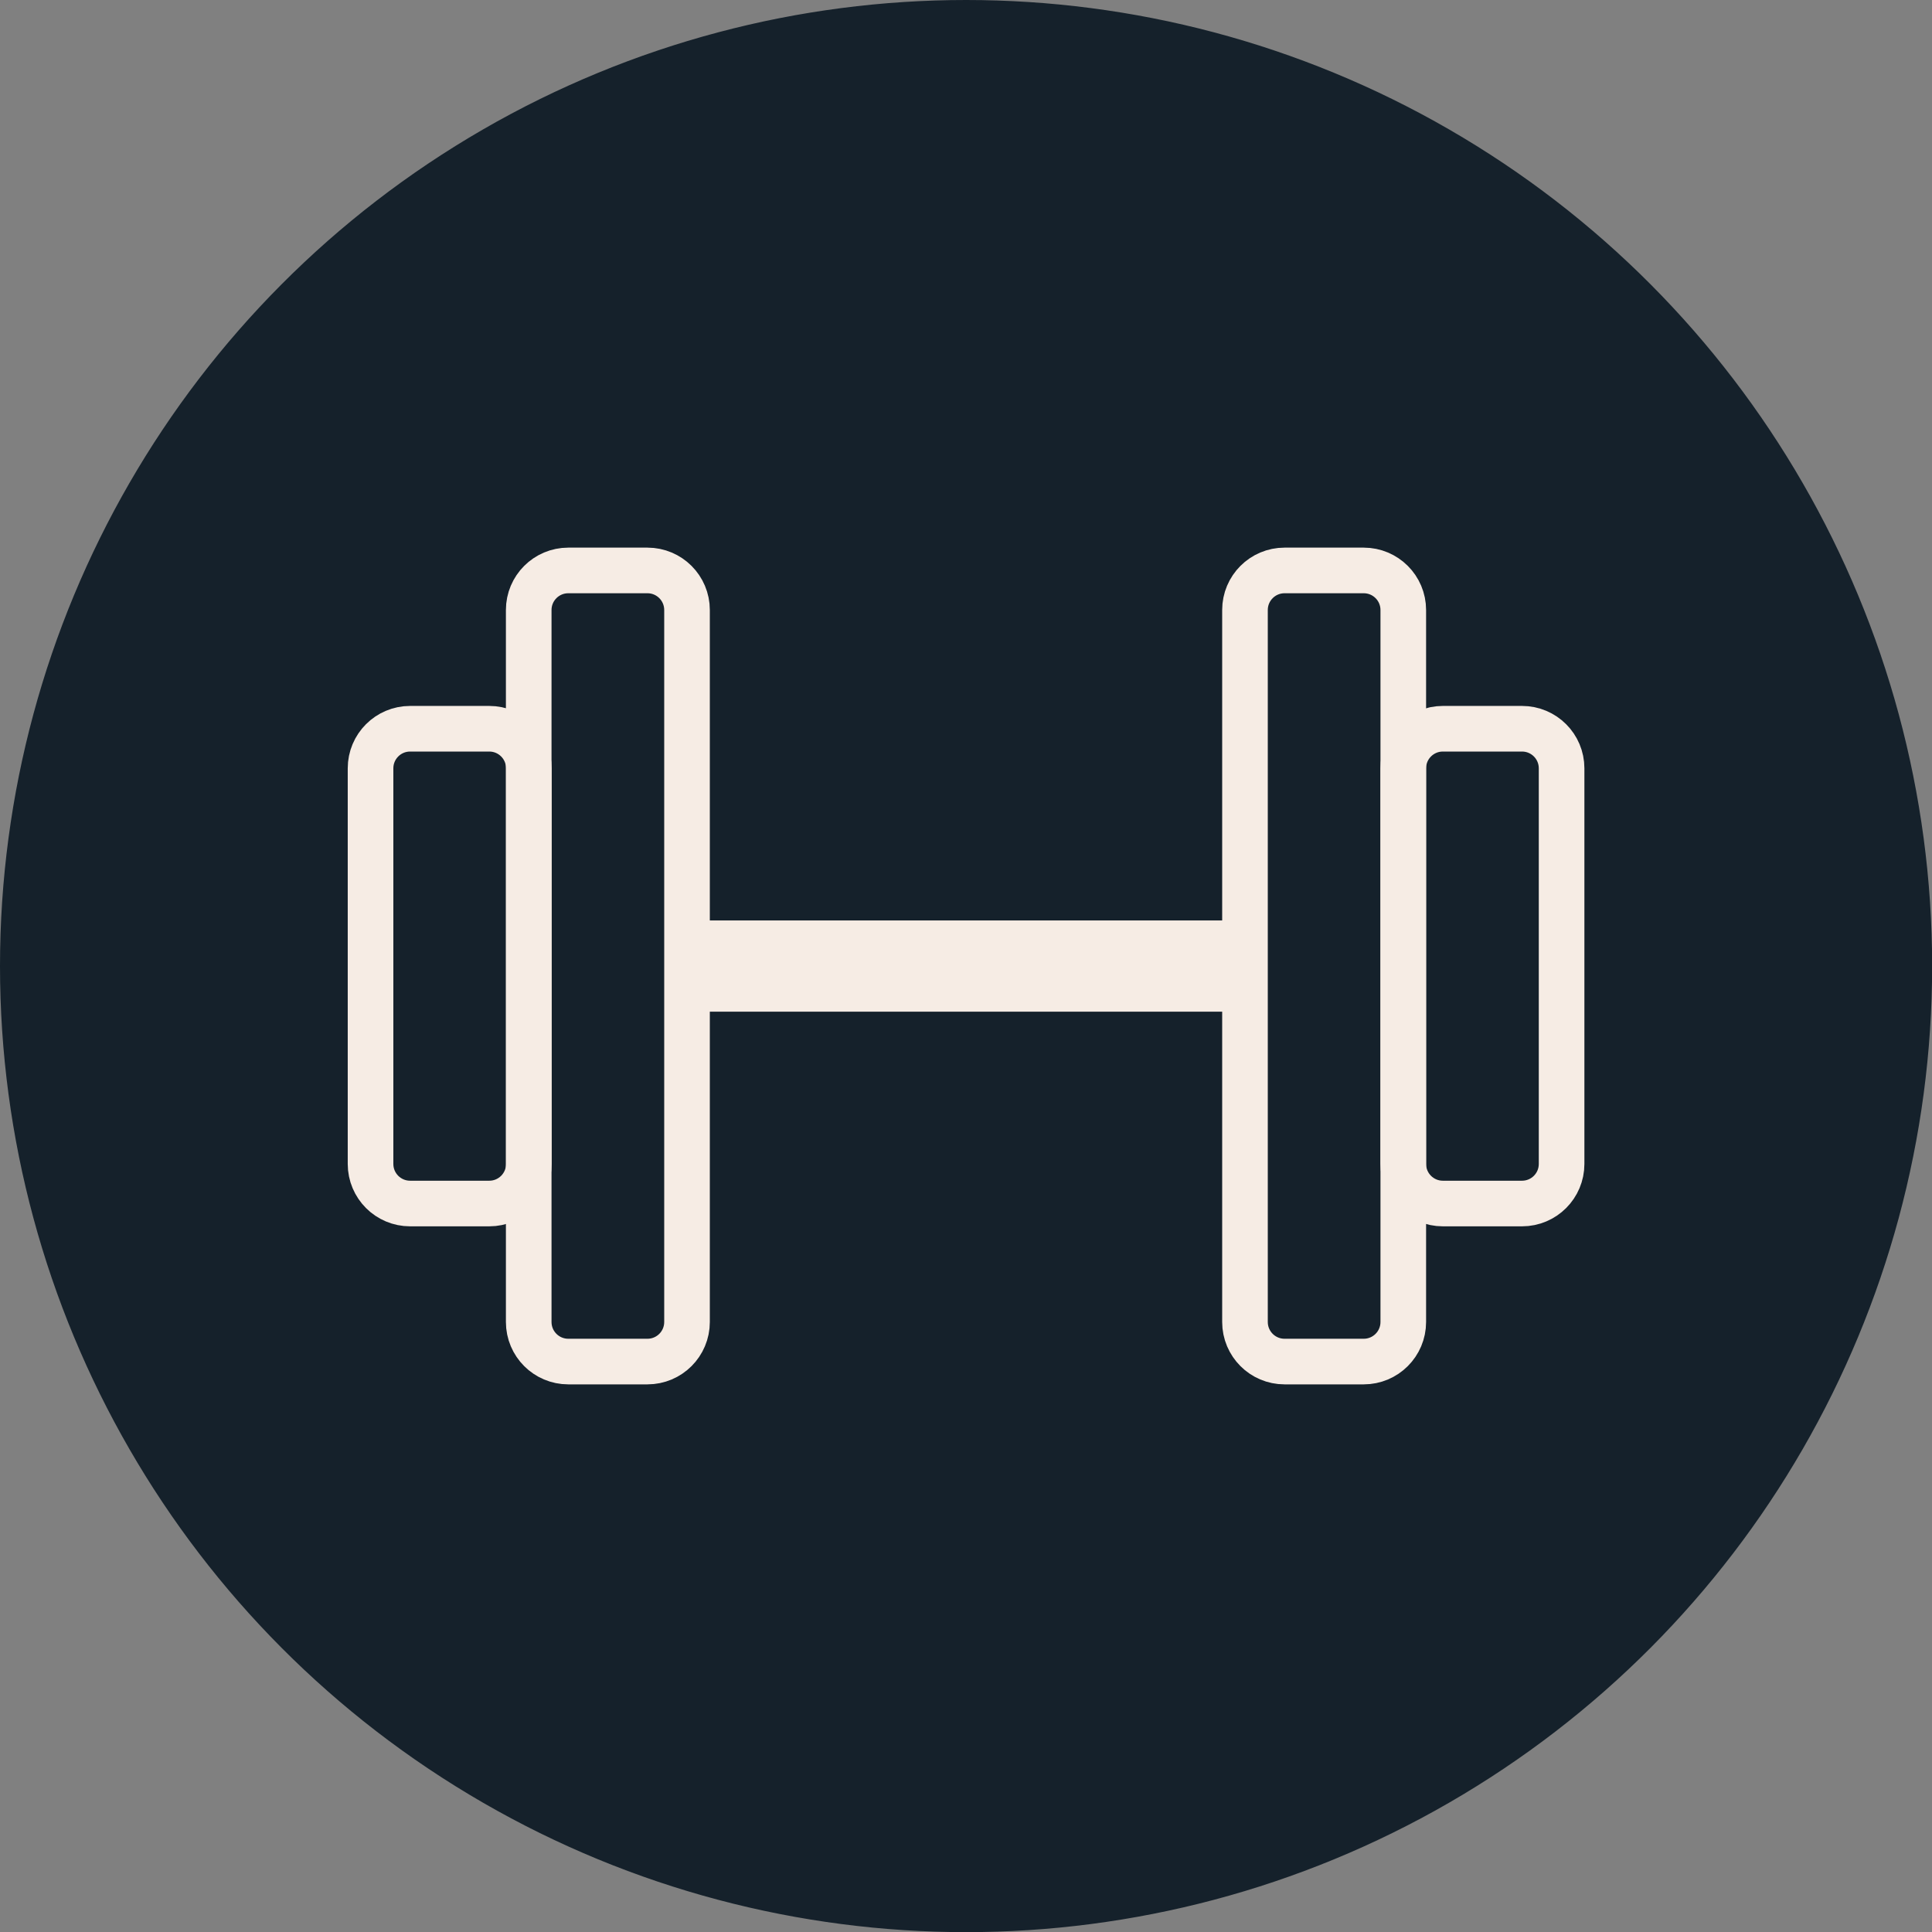
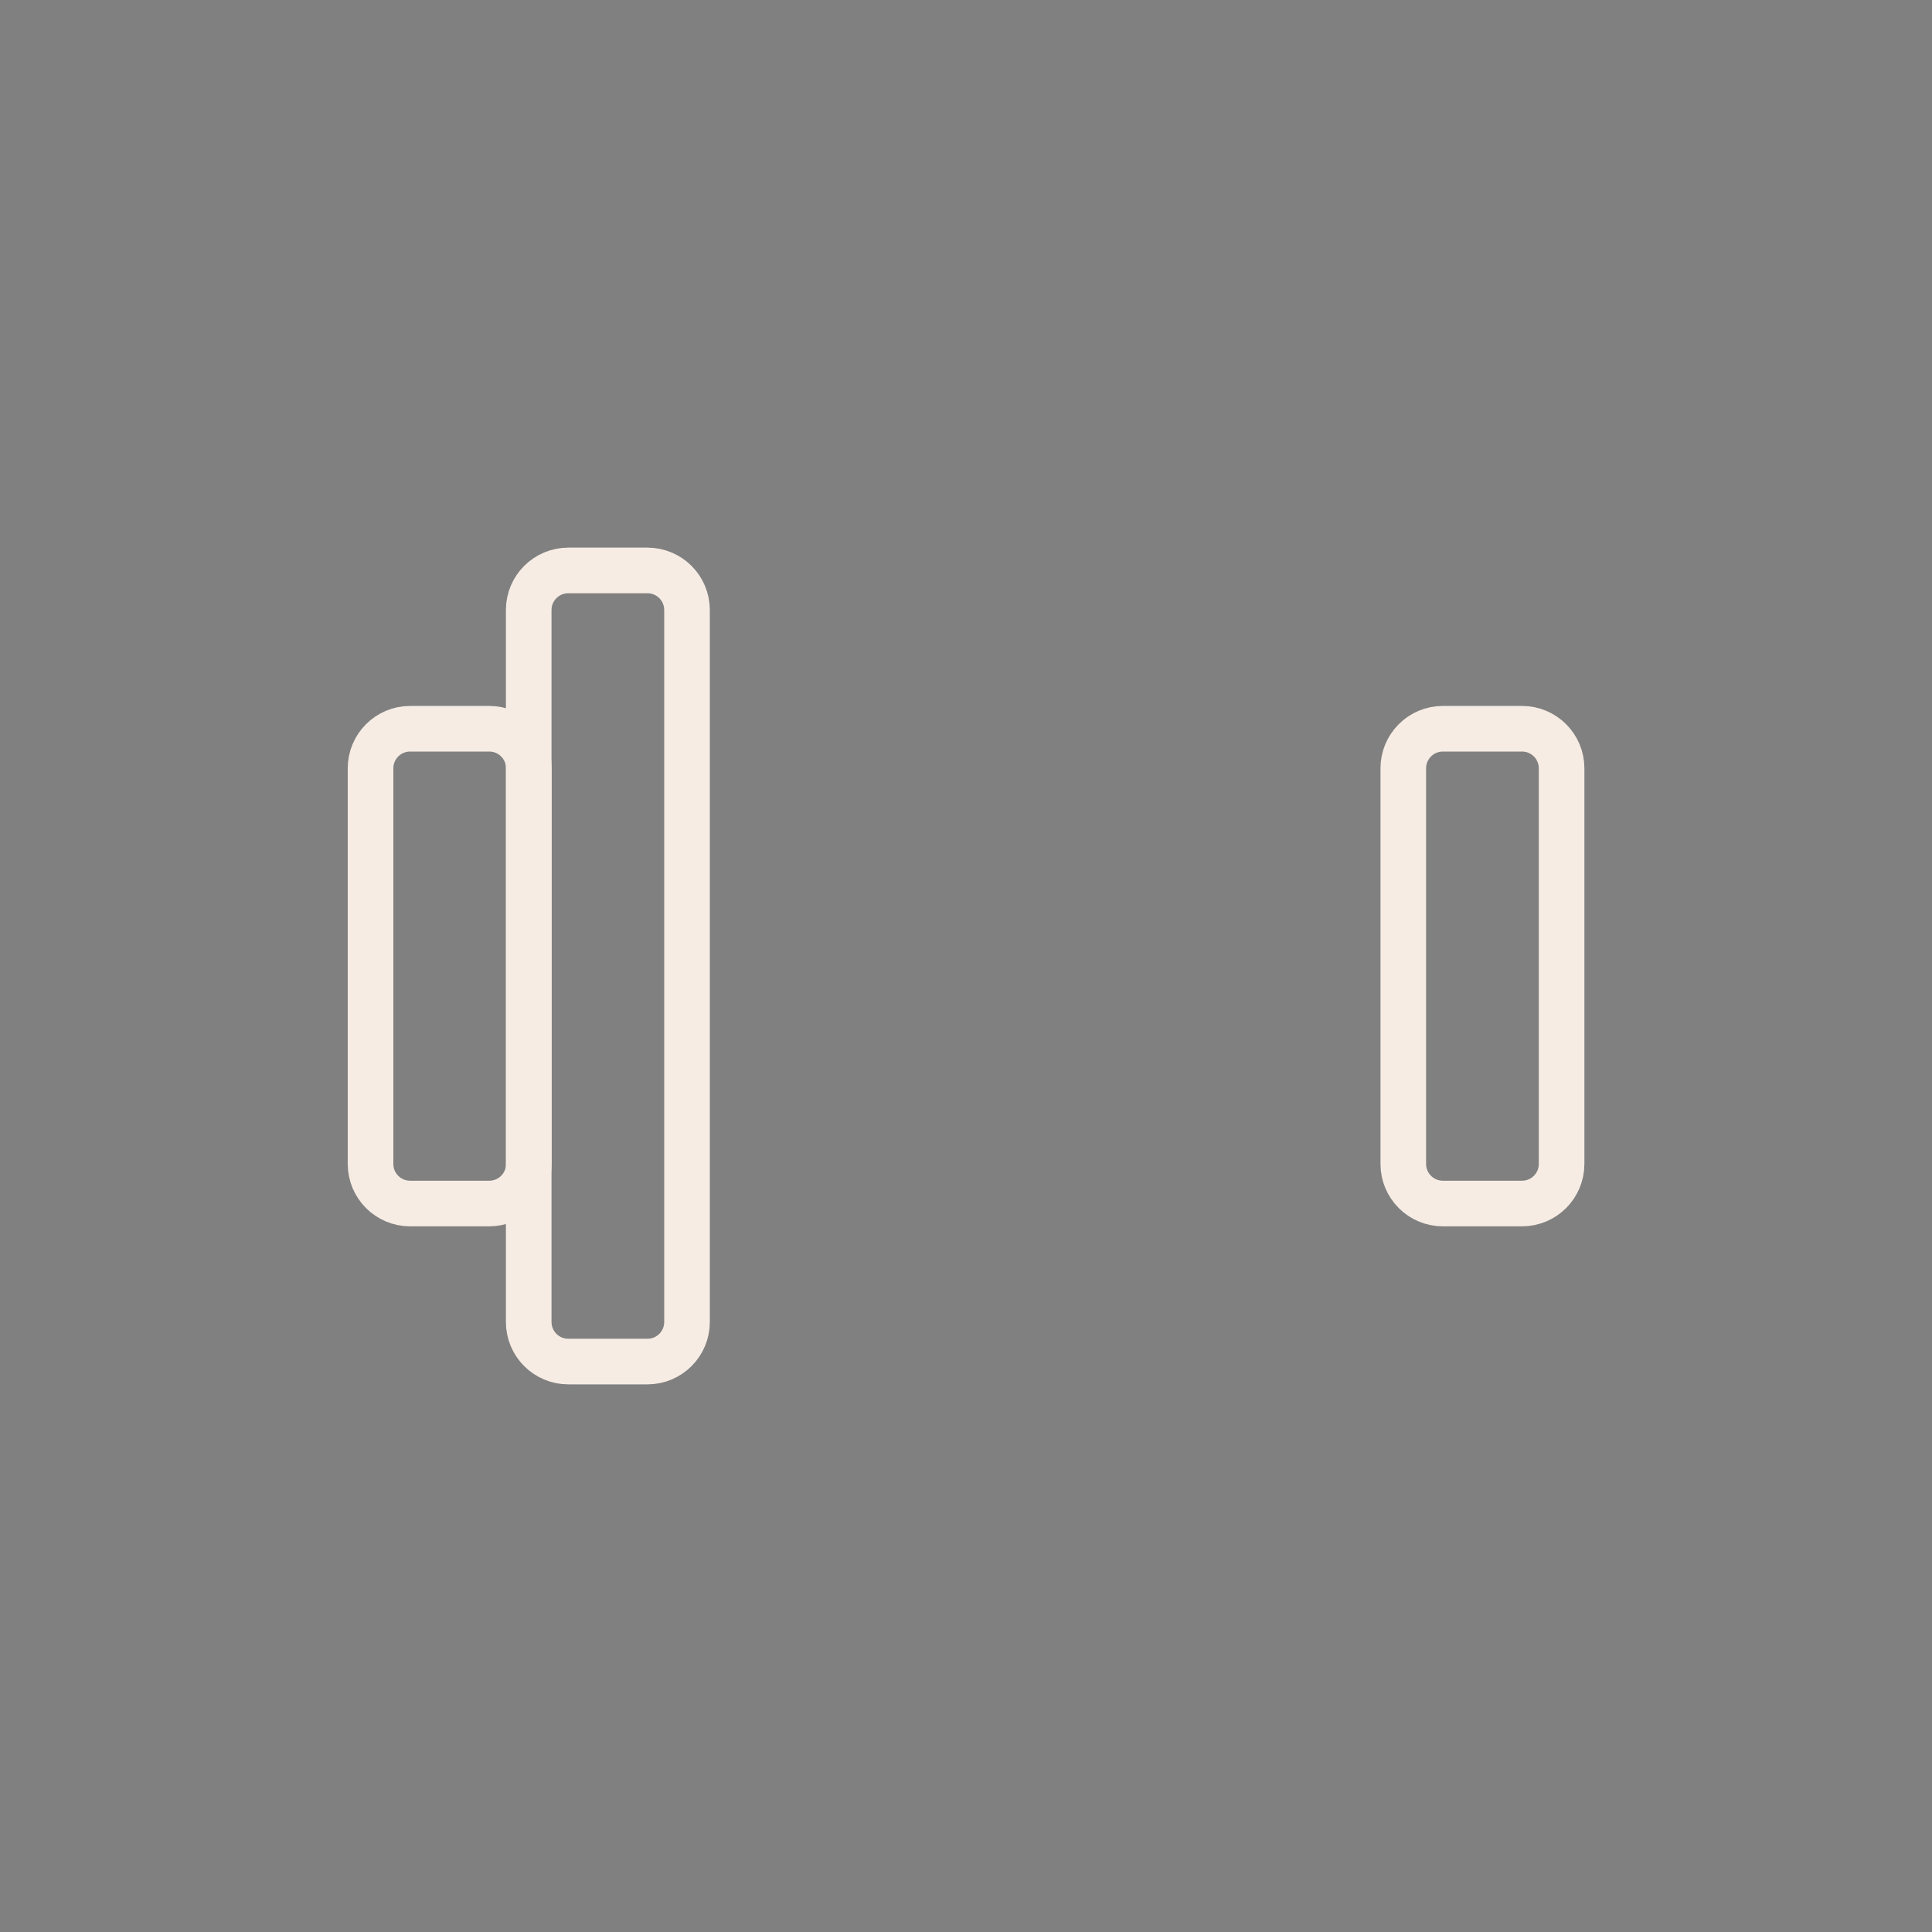
<svg xmlns="http://www.w3.org/2000/svg" id="Laag_2" viewBox="0 0 144.01 144.01">
  <rect x="0" y="0" width="144.01" height="144.01" fill="#808080" stroke="none" />
  <defs>
    <style>
      .cls-1 {
        stroke-width: 6.8px;
      }

      .cls-1, .cls-2 {
        fill: none;
        stroke: #f6ece4;
      }

      .cls-1, .cls-2, .cls-3 {
        stroke-miterlimit: 71.11;
      }

      .cls-2 {
        stroke-width: 3.4px;
      }

      .cls-3 {
        fill: #15212b;
        stroke: #15212b;
      }
    </style>
  </defs>
  <g id="Laag_1-2" data-name="Laag_1">
    <g>
-       <circle class="cls-3" cx="72.01" cy="72.01" r="71.51" />
      <g>
        <path class="cls-2" d="M107.55,54.32h5.9c1.63,0,2.95,1.32,2.95,2.95v29.49c0,1.63-1.32,2.95-2.95,2.95h-5.9c-1.63,0-2.95-1.32-2.95-2.95v-29.49c0-1.63,1.32-2.95,2.95-2.95Z" />
-         <path class="cls-2" d="M95.75,42.52h5.9c1.63,0,2.95,1.32,2.95,2.95v53.07c0,1.63-1.32,2.95-2.95,2.95h-5.9c-1.63,0-2.95-1.32-2.95-2.95v-53.07c0-1.63,1.32-2.95,2.95-2.95Z" />
        <path class="cls-2" d="M42.36,42.52h5.9c1.63,0,2.95,1.32,2.95,2.95v53.07c0,1.63-1.32,2.95-2.95,2.95h-5.9c-1.63,0-2.95-1.32-2.95-2.95v-53.07c0-1.63,1.32-2.95,2.95-2.95Z" />
        <path class="cls-2" d="M30.57,54.32h5.9c1.63,0,2.95,1.32,2.95,2.95v29.49c0,1.63-1.32,2.95-2.95,2.95h-5.9c-1.63,0-2.95-1.32-2.95-2.95v-29.49c0-1.63,1.32-2.95,2.95-2.95Z" />
-         <path class="cls-1" d="M52.68,72.01h40.76" />
      </g>
    </g>
  </g>
</svg>